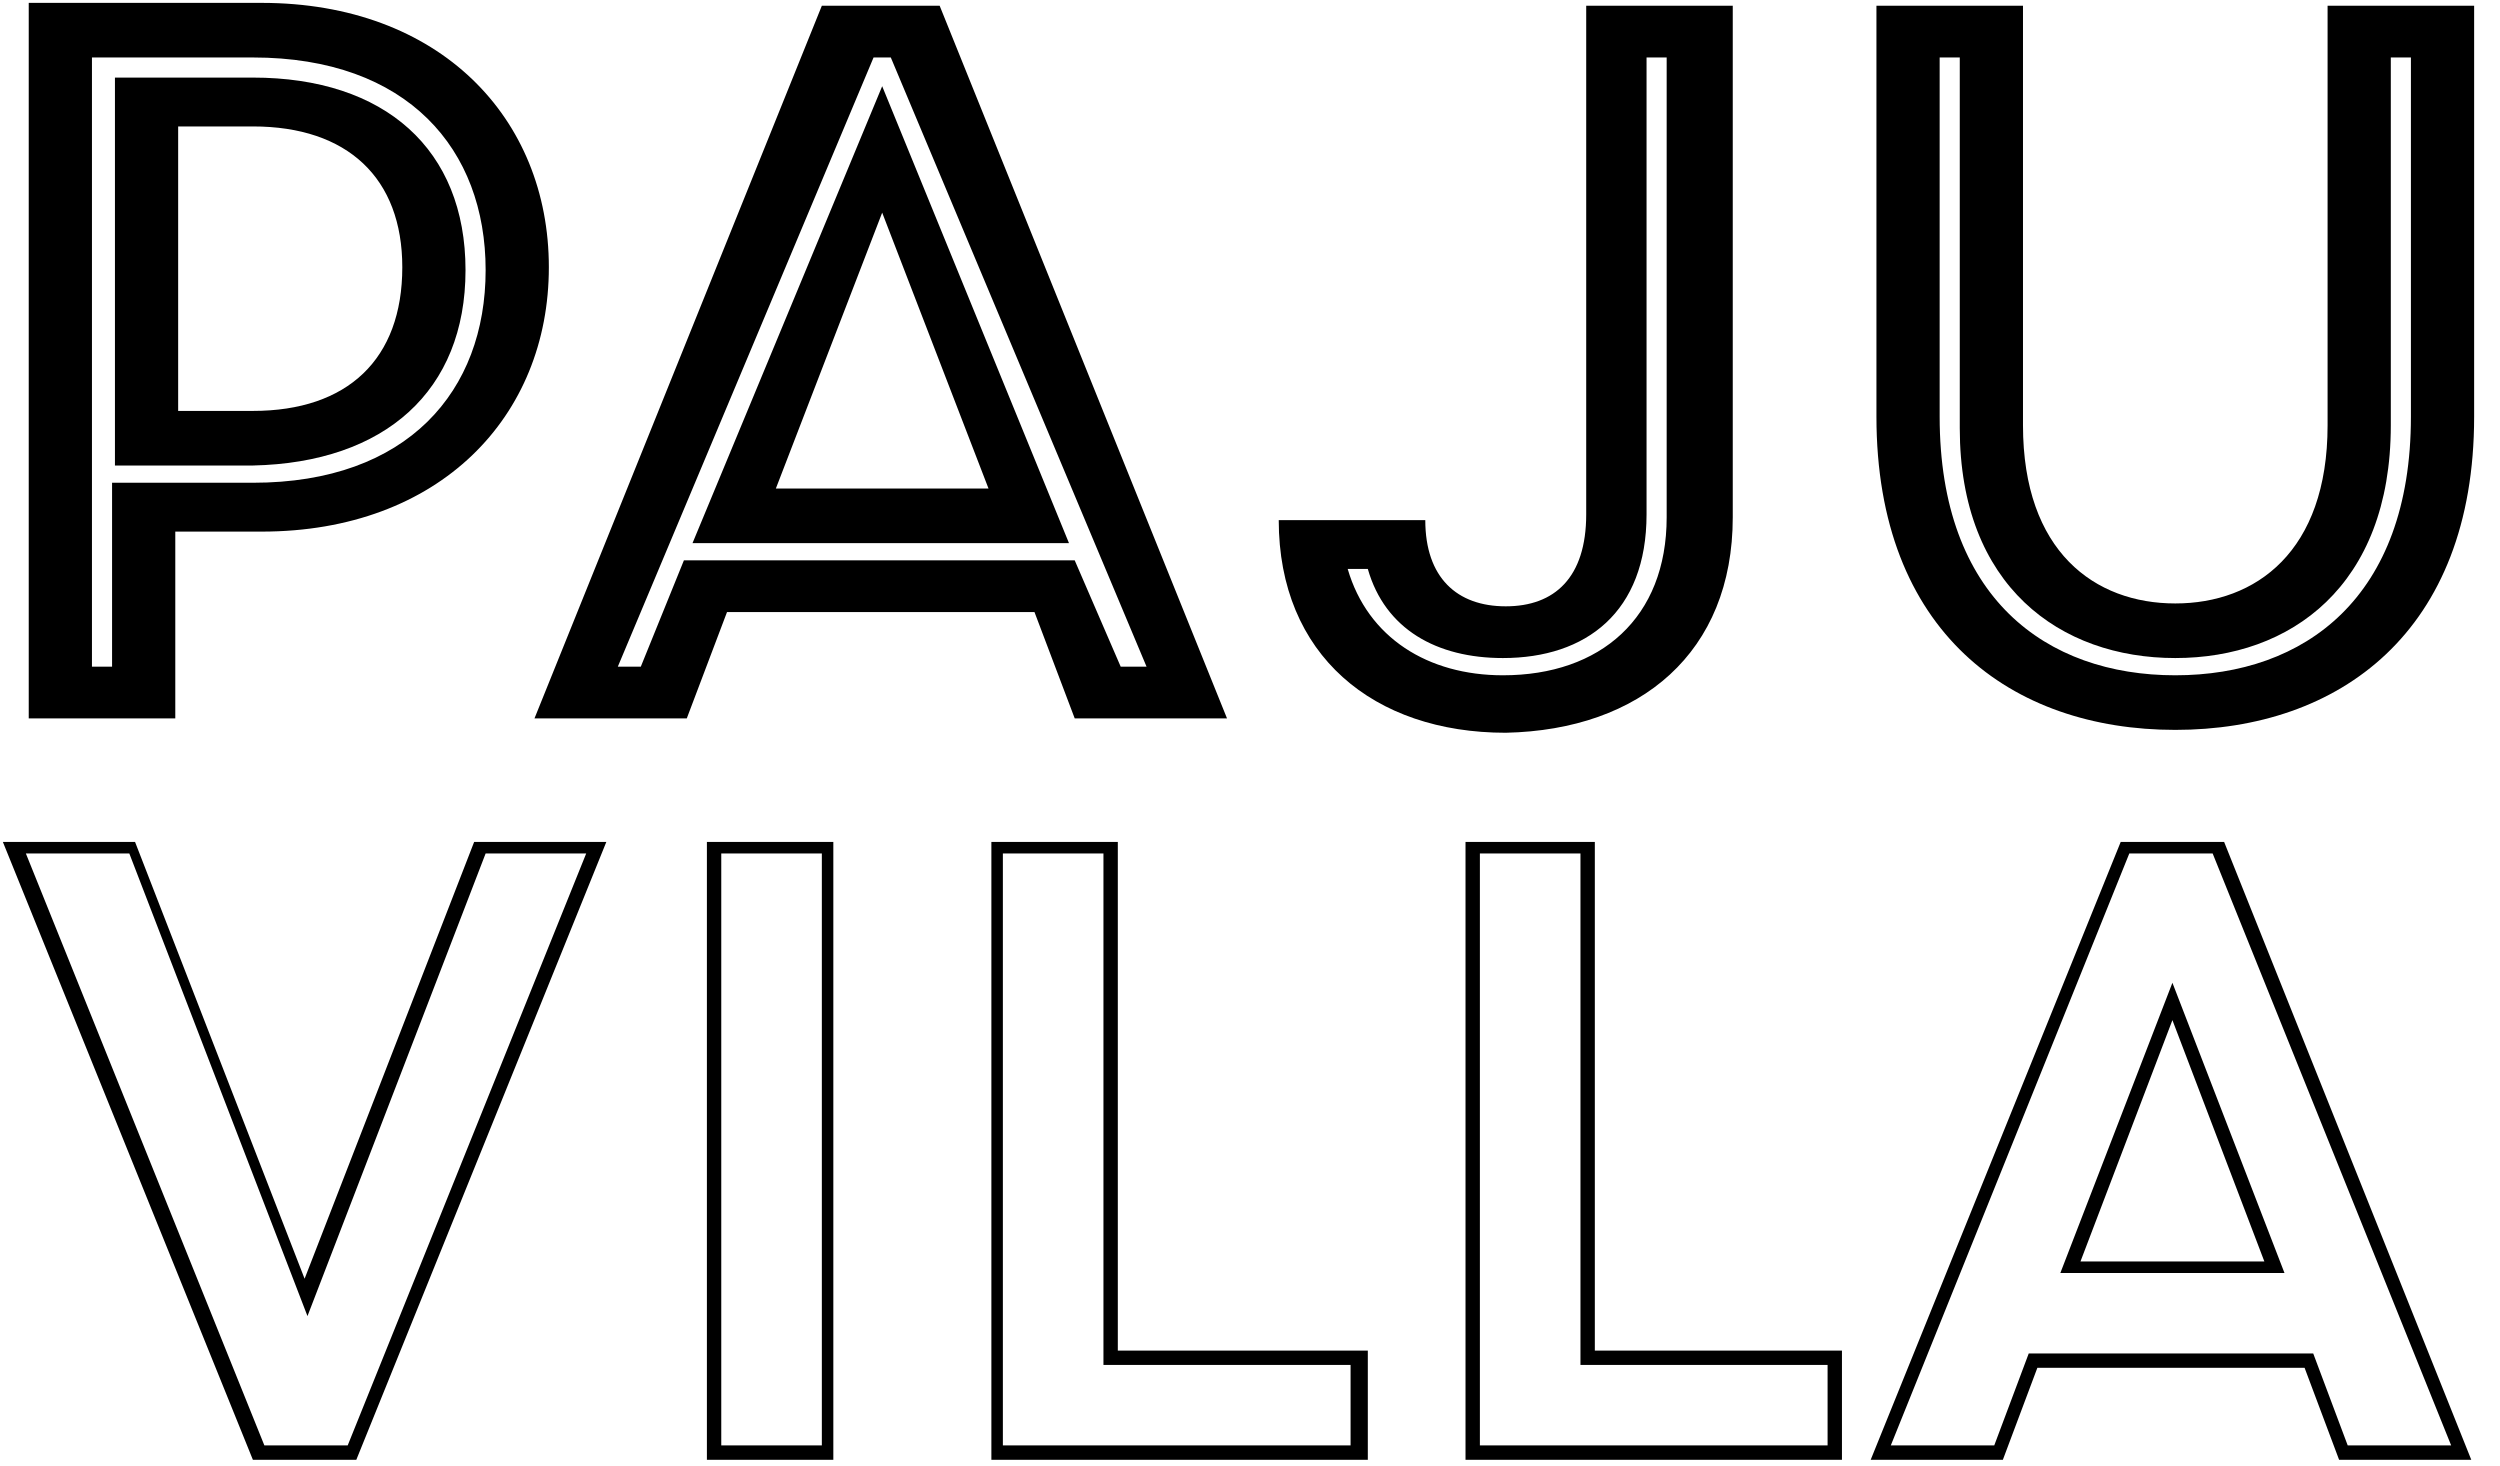
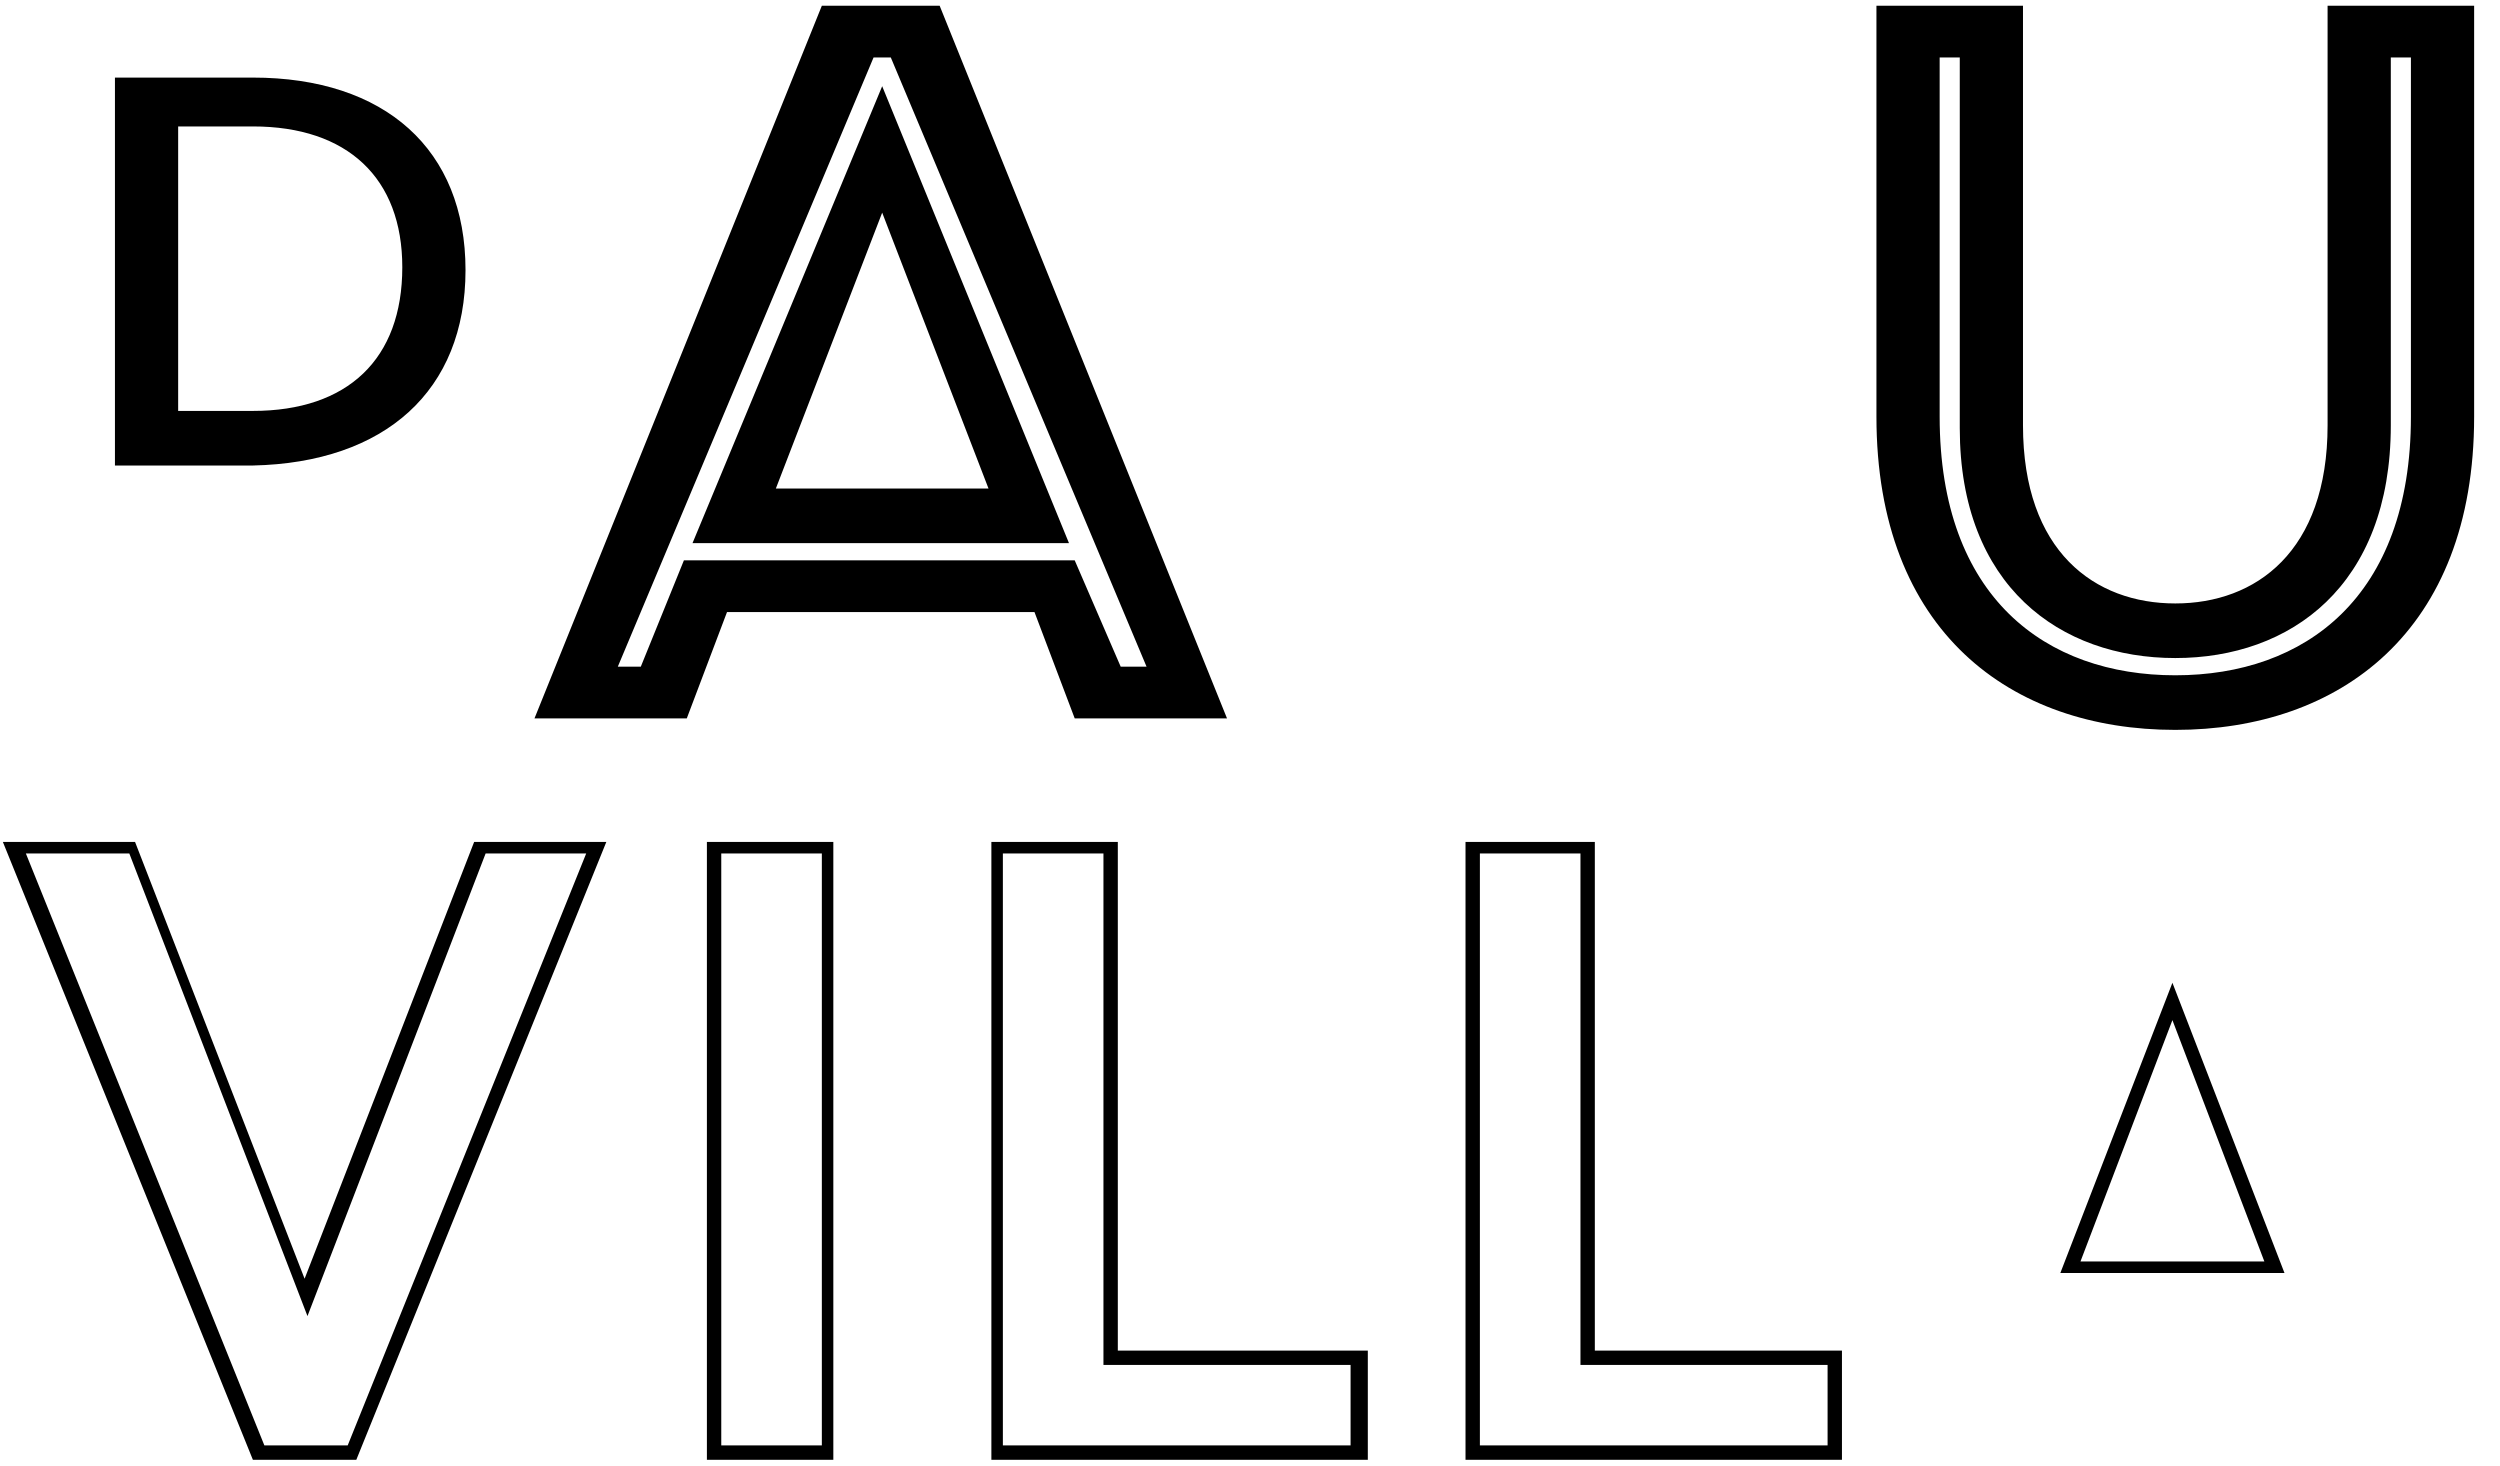
<svg xmlns="http://www.w3.org/2000/svg" width="87px" height="51px" viewBox="0 0 87 51" version="1.1">
  <title>paju-villa-logo</title>
  <g id="Page-1" stroke="none" stroke-width="1" fill="none" fill-rule="evenodd">
    <g id="paju-villa-logo" fill="#000000" fill-rule="nonzero">
      <path d="M10.6,44.5 L4.7,29.3 L0.1,29.3 L8.8,50.8 L12.4,50.8 L21.1,29.3 L16.5,29.3 L10.6,44.5 L10.6,44.5 Z M20.4,29.7 L12.1,50.3 L9.2,50.3 L0.9,29.7 L4.5,29.7 L10.7,45.8 L16.9,29.7 L20.4,29.7 Z M55.4,29.3 L51,29.3 L51,50.8 L64.1,50.8 L64.1,47 L55.5,47 L55.5,29.3 L55.4,29.3 Z M63.6,47.5 L63.6,50.3 L51.5,50.3 L51.5,29.7 L55,29.7 L55,47.5 L63.6,47.5 L63.6,47.5 Z M24.6,50.8 L29,50.8 L29,29.3 L24.6,29.3 L24.6,50.8 L24.6,50.8 Z M25.1,29.7 L28.6,29.7 L28.6,50.3 L25.1,50.3 L25.1,29.7 Z M24.1,18.9 L37.2,18.9 L30.7,3 L24.1,18.9 L24.1,18.9 Z M27,17 L30.7,7.4 L34.4,17 L27,17 Z M47.5,47 L38.9,47 L38.9,29.3 L34.5,29.3 L34.5,50.8 L47.6,50.8 L47.6,47 L47.5,47 Z M47,50.3 L34.9,50.3 L34.9,29.7 L38.4,29.7 L38.4,47.5 L47,47.5 L47,50.3 Z" id="Shape" />
      <path d="M36,21.3 L37.4,25 L42.7,25 L32.7,0.2 L28.6,0.2 L18.6,25 L23.9,25 L25.3,21.3 L36,21.3 Z M23.8,19.5 L22.3,23.2 L21.5,23.2 L30.4,2 L31,2 L39.9,23.2 L39,23.2 L37.4,19.5 L23.8,19.5 Z M16.2,9.4 C16.2,5.2 13.4,2.7 8.8,2.7 L4,2.7 L4,16.2 L8.8,16.2 C13.4,16.1 16.2,13.6 16.2,9.4 L16.2,9.4 Z M8.8,14.3 L6.2,14.3 L6.2,4.4 L8.8,4.4 C12.1,4.4 14,6.2 14,9.3 C14,12.5 12.1,14.3 8.8,14.3 Z" id="Shape" />
-       <path d="M6.1,18.5 L9.1,18.5 C15.3,18.5 19.1,14.5 19.1,9.3 C19.1,4.1 15.3,0.1 9.1,0.1 L1,0.1 L1,25 L6.1,25 L6.1,18.5 Z M3.9,23.2 L3.2,23.2 L3.2,2 L8.8,2 C14.2,2 16.9,5.2 16.9,9.4 C16.9,13.6 14.2,16.8 8.8,16.8 L3.9,16.8 L3.9,23.2 L3.9,23.2 Z M60.3,18 L60.3,0.2 L55.2,0.2 L55.2,17.9 C55.2,20.1 54.1,21.1 52.4,21.1 C50.7,21.1 49.6,20.1 49.6,18.1 L44.5,18.1 C44.5,22.8 47.8,25.5 52.4,25.5 C57.1,25.4 60.3,22.7 60.3,18 L60.3,18 Z M46.9,19.8 L47.6,19.8 C48.2,21.9 50,22.9 52.3,22.9 C55.2,22.9 57.3,21.3 57.3,17.9 L57.3,2 L58,2 L58,18 C58,21.5 55.7,23.5 52.3,23.5 C49.7,23.5 47.6,22.2 46.9,19.8 Z M77.4,29.3 L73.8,29.3 L65.1,50.8 L69.7,50.8 L70.9,47.6 L80.2,47.6 L81.4,50.8 L86,50.8 L77.4,29.3 Z M80.5,47.1 L70.6,47.1 L69.4,50.3 L65.8,50.3 L74.1,29.7 L77,29.7 L85.3,50.3 L81.7,50.3 L80.5,47.1 Z" id="Shape" />
      <path d="M71.7,44.3 L79.5,44.3 L75.6,34.2 L71.7,44.3 L71.7,44.3 Z M72.4,43.9 L75.6,35.5 L78.8,43.9 L72.4,43.9 Z M65.3,0.2 L65.3,14.5 C65.3,22 70,25.4 75.7,25.4 C81.4,25.4 86.1,22 86.1,14.5 L86.1,0.2 L81,0.2 L81,14.8 C81,19.2 78.5,21 75.7,21 C72.9,21 70.4,19.2 70.4,14.8 L70.4,0.2 L65.3,0.2 L65.3,0.2 Z M75.7,22.9 C79.7,22.9 83.2,20.4 83.2,14.8 L83.2,2 L83.9,2 L83.9,14.5 C83.9,20.8 80.2,23.5 75.7,23.5 C71.2,23.5 67.5,20.8 67.5,14.5 L67.5,2 L68.2,2 L68.2,14.9 C68.2,20.4 71.7,22.9 75.7,22.9 Z" id="Shape" />
    </g>
  </g>
</svg>